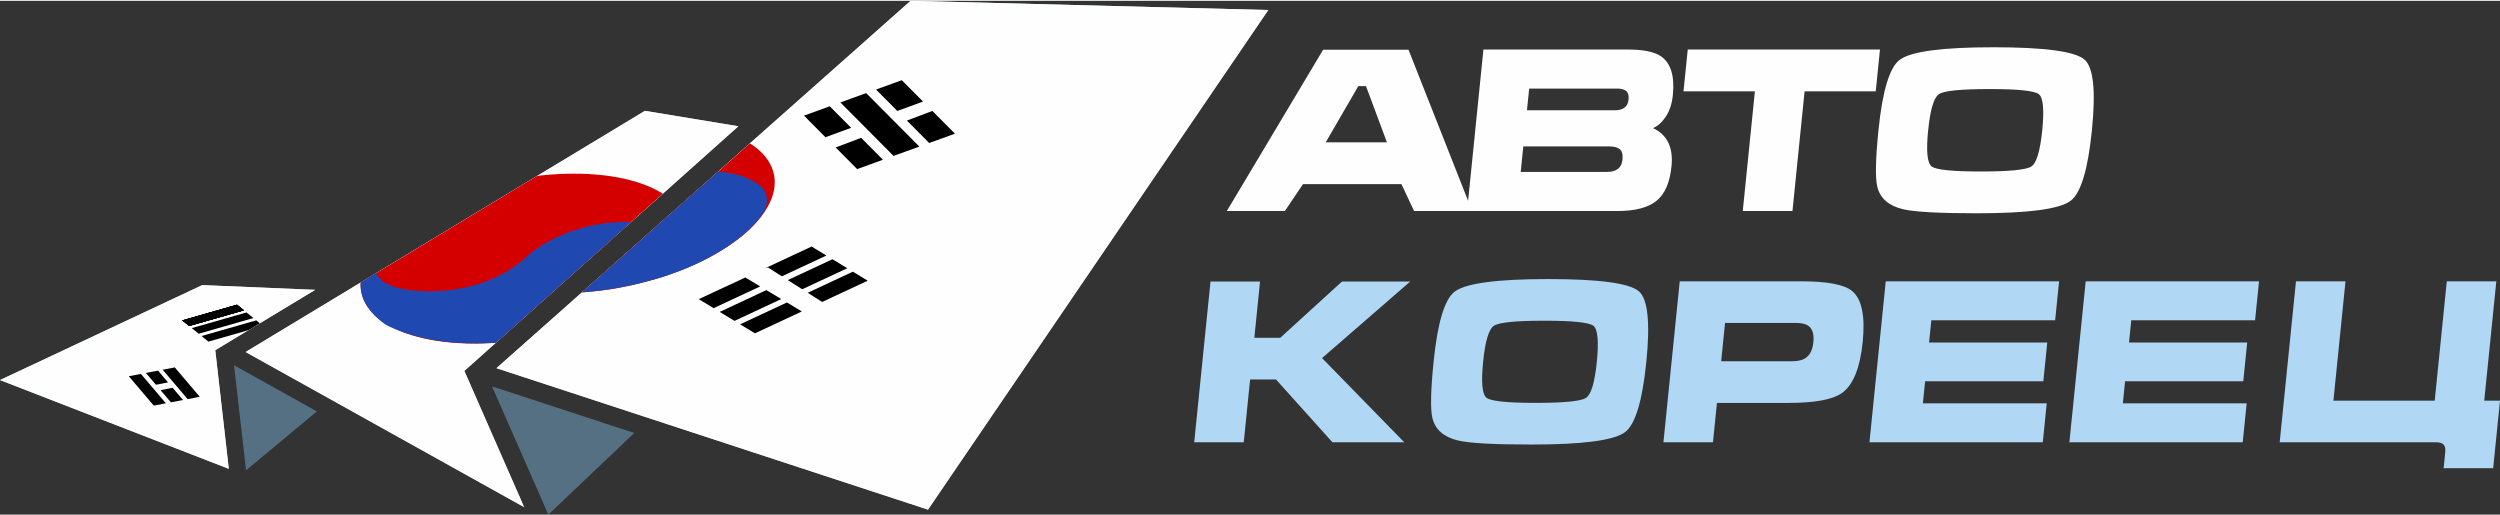
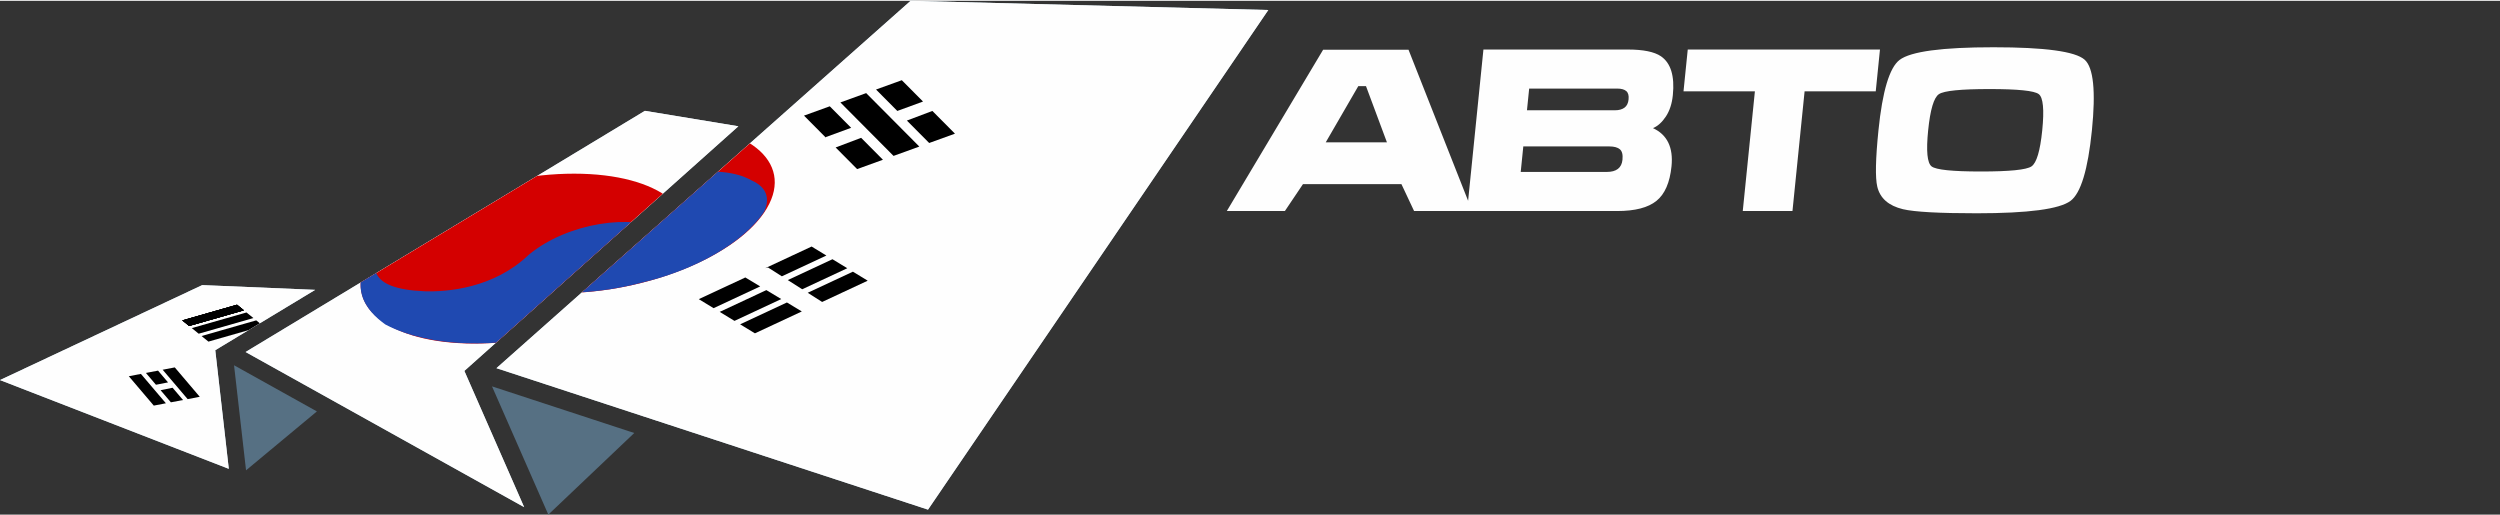
<svg xmlns="http://www.w3.org/2000/svg" xml:space="preserve" width="616px" height="127px" version="1.1" shape-rendering="geometricPrecision" text-rendering="geometricPrecision" image-rendering="optimizeQuality" fill-rule="evenodd" clip-rule="evenodd" viewBox="0 0 193544 39777">
  <rect x="0" y="0" width="193544" height="39777" fill="#333333" stroke="none" />
  <defs>
    <clipPath id="id0">
      <path d="M19048 36348l5485 -4560 -6414 -3573 929 8132 0 1z" />
    </clipPath>
    <clipPath id="id1">
      <path d="M19048 36348l5485 -4560 -6414 -3573 929 8132 0 1z" />
    </clipPath>
    <linearGradient id="id2" gradientUnits="userSpaceOnUse" x1="104858" y1="39869.2" x2="52355.2" y2="-16512.9">
      <stop offset="0" stop-opacity="1" stop-color="#A7C6D6" />
      <stop offset="1" stop-opacity="1" stop-color="white" />
    </linearGradient>
    <clipPath id="id3">
      <path d="M42450 39777l6653 -6318 -11013 -3610 4360 9928z" />
    </clipPath>
    <clipPath id="id4">
      <path d="M42450 39777l6653 -6318 -11013 -3610 4360 9928z" />
    </clipPath>
    <linearGradient id="id5" gradientUnits="userSpaceOnUse" x1="104858" y1="39869.2" x2="52355.2" y2="-16512.9">
      <stop offset="0" stop-opacity="1" stop-color="#A7C6D6" />
      <stop offset="1" stop-opacity="1" stop-color="white" />
    </linearGradient>
    <clipPath id="id6">
      <path d="M98187 713l-27689 -713 -32064 28440 33409 10952 26344 -38679z" />
    </clipPath>
    <clipPath id="id7">
      <path d="M57162 9713l-7236 -1195 -30914 18670 21565 12011 -4628 -10547 21213 -18939z" />
    </clipPath>
    <clipPath id="id8">
      <path d="M24398 22377l-8739 -368 -15659 7352 17713 6872 -1048 -9185 7733 -4671z" />
    </clipPath>
  </defs>
  <g id="Слой_x0020_1">
    <g>
  </g>
    <g clip-path="url(#id0)">
      <g>
        <polygon fill="#567083" fill-rule="nonzero" points="18119,28215 24533,28215 24533,36348 18119,36348 " />
      </g>
    </g>
    <polygon fill="none" points="19048,36348 24533,31788 18119,28215 19048,36347 " />
    <g>
  </g>
    <g clip-path="url(#id1)">
      <g>
        <polygon id="_1" fill="black" points="14645,25173 18880,23961 18347,23528 14112,24740 " />
        <polygon id="rect637" fill="black" points="15382,25772 19618,24560 19083,24127 14849,25339 " />
        <polygon id="rect638" fill="black" points="14645,25173 18880,23961 18347,23528 14112,24740 " />
        <polygon id="rect639" fill="black" points="14645,25173 18880,23961 18347,23528 14112,24740 " />
        <polygon id="rect640" fill="black" points="16136,26384 20370,25172 19837,24739 15603,25951 " />
        <polygon id="rect641" fill="black" points="14645,25173 18880,23961 18347,23528 14112,24740 " />
        <polygon id="rect643" fill="black" points="14645,25173 18880,23961 18347,23528 14112,24740 " />
-         <path id="rect658" fill="black" d="M11296 28810l777 914 936 -182 -774 -912 -939 180 0 0zm1137 1337l797 937 939 -179 -808 -950 -928 192z" />
        <polygon id="rect655" fill="black" points="12593,28561 14527,30836 15465,30656 13531,28381 " />
        <polygon id="rect656" fill="black" points="9972,29064 11906,31338 12843,31158 10909,28884 " />
        <path id="path635" fill="#C80000" d="M52086 19954c2032,-3462 -1472,-6269 -7823,-6269 -6352,0 -13151,2807 -15182,6269 -2,2 -4,6 -5,9 -2031,3461 1472,6269 7823,6269 6351,0 13151,-2808 15182,-6269 1,-3 3,-7 5,-10l-11503 1 11503 0z" cx="505.959" cy="381.734" rx="227.738" ry="227.738" type="arc" />
        <path id="path653" fill="#3C5797" d="M29896 18850c-563,1578 -1065,3338 3334,3521 1657,54 5101,-217 7685,-2699 2880,-2384 7739,-3070 10014,-1777 1364,605 1277,1566 976,2287 -1497,2317 -5140,4323 -8827,5216 -4322,1166 -9374,1192 -12752,-574 -1398,-1008 -3089,-2864 -430,-5974l0 0z" nodetypes="cccccccc" />
        <polygon fill="url(#id2)" points="99623,115 70932,-623 38036,28556 72548,39869 " />
        <path id="_1_0" fill="#C80000" d="M58768 16050c2023,-3447 -1465,-6242 -7789,-6242 -6324,0 -13093,2795 -15116,6242 -1,1 -3,6 -4,8 -2023,3447 1465,6243 7789,6243 6324,0 13093,-2796 15115,-6243 2,-2 4,-7 6,-9l-11453 1 11452 0 0 0z" cx="505.959" cy="381.734" rx="227.738" ry="227.738" type="arc" />
        <polygon id="rect636_1" fill="black" points="28419,10990 37430,6875 36295,6147 27284,10262 " />
        <polygon id="rect637_2" fill="black" points="29988,11998 38999,7883 37864,7155 28853,11270 " />
        <polygon id="rect638_3" fill="black" points="28419,10990 37430,6875 36295,6147 27284,10262 " />
        <polygon id="rect639_4" fill="black" points="28419,10990 37430,6875 36295,6147 27284,10262 " />
        <polygon id="rect640_5" fill="black" points="31590,13027 40601,8912 39466,8182 30455,12298 " />
        <polygon id="rect641_6" fill="black" points="28419,10990 37430,6875 36295,6147 27284,10262 " />
        <polygon id="rect643_7" fill="black" points="28419,10990 37430,6875 36295,6147 27284,10262 " />
        <path id="rect644" fill="black" d="M67820 6868l1648 1658 1990 -728 -1642 -1652 -1996 722zm2389 2403l1726 1736 1996 -722 -1749 -1759 -1973 745 0 0z" />
        <path id="rect645" fill="black" d="M62243 8889l1693 1703 -4 -43 1962 -717 -1655 -1666 -1996 723zm2450 2465l1664 1674 1997 -723 -1687 -1697 -1974 746z" />
        <polygon id="rect642" fill="black" points="65061,7868 69176,12007 71172,11284 67057,7145 " />
        <path id="rect646" fill="black" d="M64448 20006l-3459 1614 1116 711 3488 -1628 -1145 -697 0 0zm-5119 2390l-3612 1686 1145 697 3619 -1689 -1152 -694 0 0z" />
        <path id="rect647" fill="black" d="M66031 20970l-3499 1633 1116 711 3527 -1647 -1145 -697 1 0zm-5109 2384l-3622 1692 1145 697 3630 -1694 -1153 -695z" />
-         <path id="rect648" fill="black" d="M62832 19023l-3592 1676 215 -55 1075 684 3447 -1607 -1145 -698 0 0zm-5131 2394l-3601 1680 1145 698 3608 -1685 -1152 -692 0 -1z" />
        <path id="path653_8" fill="#3C5797" d="M36676 14950c-561,1573 -1061,3324 3318,3506 1650,54 5080,-216 7654,-2688 2866,-2373 7704,-3056 9969,-1768 1359,601 1271,1558 972,2276 -1490,2307 -5118,4304 -8789,5194 -4303,1162 -9333,1186 -12697,-573 -1392,-1003 -3074,-2849 -427,-5947l0 0z" nodetypes="cccccccc" />
        <path id="rect658_9" fill="black" d="M23276 20797l1655 1664 1990 -727 -1649 -1660 -1996 723 0 0zm2419 2433l1696 1706 1996 -722 -1718 -1728 -1974 744z" />
        <polygon id="rect655_10" fill="black" points="26036,19798 30150,23936 32147,23214 28032,19075 " />
        <polygon id="rect656_11" fill="black" points="20458,21818 24573,25957 26569,25234 22454,21095 " />
      </g>
    </g>
    <polygon fill="none" points="19048,36348 24533,31788 18119,28215 19048,36347 " />
    <polygon fill="none" points="19048,36348 24533,31788 18119,28215 " />
    <g>
  </g>
    <g clip-path="url(#id3)">
      <g>
        <polygon fill="#567083" fill-rule="nonzero" points="38090,29849 49103,29849 49103,39777 38090,39777 " />
      </g>
    </g>
    <polygon fill="none" points="42450,39777 49103,33459 38090,29849 " />
    <g>
  </g>
    <g clip-path="url(#id4)">
      <g>
-         <polygon id="_1_1" fill="black" points="14645,25173 18880,23961 18347,23528 14112,24740 " />
        <polygon id="rect637_13" fill="black" points="15382,25772 19618,24560 19083,24127 14849,25339 " />
        <polygon id="rect638_14" fill="black" points="14645,25173 18880,23961 18347,23528 14112,24740 " />
        <polygon id="rect639_15" fill="black" points="14645,25173 18880,23961 18347,23528 14112,24740 " />
        <polygon id="rect640_16" fill="black" points="16136,26384 20370,25172 19837,24739 15603,25951 " />
        <polygon id="rect641_17" fill="black" points="14645,25173 18880,23961 18347,23528 14112,24740 " />
        <polygon id="rect643_18" fill="black" points="14645,25173 18880,23961 18347,23528 14112,24740 " />
        <path id="rect658_19" fill="black" d="M11296 28810l777 914 936 -182 -774 -912 -939 180 0 0zm1137 1337l797 937 939 -179 -808 -950 -928 192z" />
-         <polygon id="rect655_20" fill="black" points="12593,28561 14527,30836 15465,30656 13531,28381 " />
        <polygon id="rect656_21" fill="black" points="9972,29064 11906,31338 12843,31158 10909,28884 " />
        <path id="path635_22" fill="#C80000" d="M52086 19954c2032,-3462 -1472,-6269 -7823,-6269 -6352,0 -13151,2807 -15182,6269 -2,2 -4,6 -5,9 -2031,3461 1472,6269 7823,6269 6351,0 13151,-2808 15182,-6269 1,-3 3,-7 5,-10l-11503 1 11503 0z" cx="505.959" cy="381.734" rx="227.738" ry="227.738" type="arc" />
        <path id="path653_23" fill="#3C5797" d="M29896 18850c-563,1578 -1065,3338 3334,3521 1657,54 5101,-217 7685,-2699 2880,-2384 7739,-3070 10014,-1777 1364,605 1277,1566 976,2287 -1497,2317 -5140,4323 -8827,5216 -4322,1166 -9374,1192 -12752,-574 -1398,-1008 -3089,-2864 -430,-5974l0 0z" nodetypes="cccccccc" />
        <polygon fill="url(#id5)" points="99623,115 70932,-623 38036,28556 72548,39869 " />
        <path id="_1_2" fill="#C80000" d="M58768 16050c2023,-3447 -1465,-6242 -7789,-6242 -6324,0 -13093,2795 -15116,6242 -1,1 -3,6 -4,8 -2023,3447 1465,6243 7789,6243 6324,0 13093,-2796 15115,-6243 2,-2 4,-7 6,-9l-11453 1 11452 0 0 0z" cx="505.959" cy="381.734" rx="227.738" ry="227.738" type="arc" />
        <polygon id="rect636_25" fill="black" points="28419,10990 37430,6875 36295,6147 27284,10262 " />
        <polygon id="rect637_26" fill="black" points="29988,11998 38999,7883 37864,7155 28853,11270 " />
        <polygon id="rect638_27" fill="black" points="28419,10990 37430,6875 36295,6147 27284,10262 " />
        <polygon id="rect639_28" fill="black" points="28419,10990 37430,6875 36295,6147 27284,10262 " />
        <polygon id="rect640_29" fill="black" points="31590,13027 40601,8912 39466,8182 30455,12298 " />
        <polygon id="rect641_30" fill="black" points="28419,10990 37430,6875 36295,6147 27284,10262 " />
        <polygon id="rect643_31" fill="black" points="28419,10990 37430,6875 36295,6147 27284,10262 " />
        <path id="rect644_32" fill="black" d="M67820 6868l1648 1658 1990 -728 -1642 -1652 -1996 722zm2389 2403l1726 1736 1996 -722 -1749 -1759 -1973 745 0 0z" />
        <path id="rect645_33" fill="black" d="M62243 8889l1693 1703 -4 -43 1962 -717 -1655 -1666 -1996 723zm2450 2465l1664 1674 1997 -723 -1687 -1697 -1974 746z" />
        <polygon id="rect642_34" fill="black" points="65061,7868 69176,12007 71172,11284 67057,7145 " />
        <path id="rect646_35" fill="black" d="M64448 20006l-3459 1614 1116 711 3488 -1628 -1145 -697 0 0zm-5119 2390l-3612 1686 1145 697 3619 -1689 -1152 -694 0 0z" />
        <path id="rect647_36" fill="black" d="M66031 20970l-3499 1633 1116 711 3527 -1647 -1145 -697 1 0zm-5109 2384l-3622 1692 1145 697 3630 -1694 -1153 -695z" />
        <path id="rect648_37" fill="black" d="M62832 19023l-3592 1676 215 -55 1075 684 3447 -1607 -1145 -698 0 0zm-5131 2394l-3601 1680 1145 698 3608 -1685 -1152 -692 0 -1z" />
        <path id="path653_38" fill="#3C5797" d="M36676 14950c-561,1573 -1061,3324 3318,3506 1650,54 5080,-216 7654,-2688 2866,-2373 7704,-3056 9969,-1768 1359,601 1271,1558 972,2276 -1490,2307 -5118,4304 -8789,5194 -4303,1162 -9333,1186 -12697,-573 -1392,-1003 -3074,-2849 -427,-5947l0 0z" nodetypes="cccccccc" />
        <path id="rect658_39" fill="black" d="M23276 20797l1655 1664 1990 -727 -1649 -1660 -1996 723 0 0zm2419 2433l1696 1706 1996 -722 -1718 -1728 -1974 744z" />
        <polygon id="rect655_40" fill="black" points="26036,19798 30150,23936 32147,23214 28032,19075 " />
        <polygon id="rect656_41" fill="black" points="20458,21818 24573,25957 26569,25234 22454,21095 " />
      </g>
    </g>
    <polygon fill="none" points="42450,39777 49103,33459 38090,29849 " />
    <polygon fill="none" points="42450,39777 49103,33459 38090,29849 " />
    <polygon fill="#B5CCD9" points="98187,713 70498,0 38434,28440 71843,39392 " />
    <polygon fill="#FEFEFE" points="98187,713 70498,0 38434,28440 71843,39392 " />
    <g clip-path="url(#id6)">
      <g>
        <path id="1" fill="black" d="M67820 6868l1648 1658 1990 -728 -1642 -1652 -1996 722zm2389 2403l1726 1736 1996 -722 -1749 -1759 -1973 745 0 0z" />
        <path id="rect645_43" fill="black" d="M62243 8889l1693 1703 -4 -43 1962 -717 -1655 -1666 -1996 723zm2450 2465l1664 1674 1997 -723 -1687 -1697 -1974 746z" />
        <polygon id="rect642_44" fill="black" points="65061,7868 69176,12007 71172,11284 67057,7145 " />
        <path id="rect646_45" fill="black" d="M64448 20006l-3459 1614 1116 711 3488 -1628 -1145 -697 0 0zm-5119 2390l-3612 1686 1145 697 3619 -1689 -1152 -694 0 0z" />
        <path id="rect647_46" fill="black" d="M66031 20970l-3499 1633 1116 711 3527 -1647 -1145 -697 1 0zm-5109 2384l-3622 1692 1145 697 3630 -1694 -1153 -695z" />
        <path id="rect648_47" fill="black" d="M62832 19023l-3592 1676 215 -55 1075 684 3447 -1607 -1145 -698 0 0zm-5131 2394l-3601 1680 1145 698 3608 -1685 -1152 -692 0 -1z" />
        <path id="path635_48" fill="#D40000" d="M59375 16049c2130,-3629 -1541,-6572 -8200,-6572 -6658,0 -13783,2943 -15914,6572 -1,2 -3,7 -4,9 -2130,3629 1541,6572 8199,6572 6659,0 13784,-2943 15915,-6572 1,-2 3,-7 6,-9l-12058 0 12056 0 0 0z" cx="505.959" cy="381.734" rx="227.738" ry="227.738" type="arc" />
        <path id="path653_49" fill="#1F49B1" d="M36116 14891c-590,1656 -1117,3501 3495,3692 1736,57 5347,-227 8056,-2829 3018,-2500 8112,-3218 10496,-1862 1430,633 1338,1640 1024,2396 -1570,2430 -5388,4531 -9253,5469 -4531,1221 -9826,1247 -13366,-604 -1467,-1055 -3239,-3000 -452,-6262z" nodetypes="cccccccc" />
      </g>
    </g>
    <polygon fill="none" points="98187,713 70498,0 38434,28440 71843,39392 " />
    <polygon fill="#B5CCD9" points="57162,9713 49927,8518 19012,27188 40577,39198 35949,28652 " />
    <polygon fill="#FEFEFE" points="57162,9713 49926,8518 19012,27188 40577,39199 35949,28652 " />
    <g clip-path="url(#id7)">
      <g>
        <path id="1" fill="#D40000" d="M52643 19954c2130,-3629 -1543,-6572 -8200,-6572 -6658,0 -13785,2943 -15915,6572 -1,2 -3,6 -4,9 -2130,3628 1542,6571 8200,6571 6657,0 13784,-2943 15915,-6571 1,-3 3,-7 4,-10l-12057 1 12057 0z" cx="505.959" cy="381.734" rx="227.738" ry="227.738" type="arc" />
        <path id="path653_51" fill="#1F49B1" d="M29384 18797c-590,1654 -1116,3499 3495,3691 1736,56 5346,-228 8056,-2828 3018,-2500 8112,-3219 10496,-1864 1430,634 1338,1642 1023,2398 -1569,2428 -5387,4530 -9254,5468 -4529,1223 -9824,1248 -13366,-604 -1466,-1055 -3237,-3001 -450,-6261l0 0z" nodetypes="cccccccc" />
      </g>
    </g>
    <polygon fill="none" points="57162,9713 49926,8518 19012,27188 40577,39199 35949,28652 " />
    <polygon fill="#B5CCD9" points="24398,22377 15659,22009 0,29361 17713,36233 16665,27048 " />
    <polygon fill="#FEFEFE" points="24398,22377 15659,22009 0,29361 17713,36233 16665,27048 " />
    <g clip-path="url(#id8)">
      <g>
        <polygon id="1" fill="black" points="14645,25173 18880,23961 18347,23528 14112,24740 " />
        <polygon id="rect637_53" fill="black" points="15382,25772 19618,24560 19083,24127 14849,25339 " />
        <polygon id="rect638_54" fill="black" points="14645,25173 18880,23961 18347,23528 14112,24740 " />
        <polygon id="rect639_55" fill="black" points="14645,25173 18880,23961 18347,23528 14112,24740 " />
        <polygon id="rect640_56" fill="black" points="16136,26384 20370,25172 19837,24739 15603,25951 " />
        <polygon id="rect641_57" fill="black" points="14645,25173 18880,23961 18347,23528 14112,24740 " />
        <polygon id="rect643_58" fill="black" points="14645,25173 18880,23961 18347,23528 14112,24740 " />
        <path id="rect658_59" fill="black" d="M11296 28810l777 914 936 -182 -774 -912 -939 180 0 0zm1137 1337l797 937 939 -179 -808 -950 -928 192z" />
        <polygon id="rect655_60" fill="black" points="12593,28561 14527,30836 15465,30656 13531,28381 " />
        <polygon id="rect656_61" fill="black" points="9972,29064 11906,31338 12843,31158 10909,28884 " />
      </g>
    </g>
    <polygon fill="none" points="24398,22377 15659,22009 0,29361 17713,36233 16665,27048 " />
    <path fill="#FEFEFE" fill-rule="nonzero" d="M161950 10032c-308,3042 -859,4860 -1653,5455 -858,642 -3282,962 -7268,962 -2914,0 -4816,-105 -5704,-315 -1115,-267 -1779,-850 -1991,-1749 -164,-688 -133,-2139 91,-4353 308,-3044 855,-4862 1637,-5457 859,-653 3282,-979 7269,-979 3976,0 6327,320 7055,962 685,606 872,2430 564,5473l0 1zm-48293 5450l-4613 -11694 -6611 0 -7455 12486 4495 0 1399 -2081 7624 0 979 2081 4101 0 393 0 11237 0c1375,0 2386,-262 3034,-787 648,-524 1036,-1416 1164,-2675 147,-1457 -330,-2443 -1433,-2955 379,-163 713,-467 1003,-910 289,-443 467,-991 533,-1643 150,-1481 -157,-2484 -919,-3009 -513,-349 -1369,-524 -2570,-524l-11175 0 -1186 11712 0 -1zm4557 -7008l170 -1679 6820 0c315,0 547,65 697,193 150,128 210,344 179,646 -29,293 -135,505 -317,639 -183,134 -426,201 -729,201l-6820 0 0 0zm-10841 2484l-4739 0 2522 -4354 595 0 1622 4354 0 0zm10357 2290l200 -1975 6663 0c362,0 632,73 808,218 178,146 247,417 207,814 -63,629 -469,943 -1215,943l-6663 0zm12603 -6242l328 -3235 14881 0 -327 3235 -5508 0 -939 9268 -3848 0 939 -9268 -5526 0zm18939 3026c-161,1597 -73,2526 269,2789 341,263 1612,393 3816,393 2214,0 3519,-130 3913,-393 393,-263 672,-1192 834,-2789 162,-1610 73,-2545 -267,-2807 -341,-263 -1612,-393 -3816,-393 -2214,0 -3519,130 -3913,393 -395,262 -673,1197 -836,2807z" />
-     <path fill="#B0D8F5" fill-rule="nonzero" d="M93714 21734l3834 0 -441 4357 2004 0 4781 -4357 5281 0 -6822 5925 6363 6518 -5560 0 -4369 -4862 -2005 0 -493 4862 -3834 0 1261 -12443 0 0zm33741 6221c-307,3034 -857,4846 -1649,5438 -854,640 -3269,959 -7243,959 -2905,0 -4799,-104 -5685,-313 -1112,-268 -1772,-849 -1985,-1744 -162,-686 -131,-2132 92,-4340 307,-3033 850,-4845 1631,-5438 857,-651 3271,-975 7245,-975 3962,0 6306,319 7031,958 682,604 870,2423 563,5455zm-12636 0c-162,1592 -72,2518 267,2781 340,261 1608,392 3803,392 2208,0 3509,-131 3902,-392 392,-263 668,-1188 830,-2781 161,-1603 74,-2536 -266,-2797 -339,-262 -1607,-392 -3804,-392 -2208,0 -3507,130 -3900,392 -393,261 -670,1194 -833,2797l1 0zm15222 -6240l9376 0c2044,0 3368,251 3968,751 750,615 1024,1934 820,3955 -205,2012 -738,3324 -1603,3940 -713,511 -2093,768 -4137,768l-5543 0 -309 3049 -3835 0 1263 -12463zm3208 6188l5543 0c452,0 805,-99 1057,-296 303,-232 481,-627 538,-1186 55,-546 -44,-941 -298,-1185 -212,-197 -544,-296 -997,-296l-5543 0 -300 2963 0 0zm11479 6274l1262 -12462 13420 0 -306 3016 -9585 0 -176 1726 9151 0 -304 2997 -9151 0 -173 1708 9587 0 -305 3015 -13421 0 1 0zm15479 0l1262 -12462 13420 0 -306 3016 -9586 0 -174 1726 9149 0 -303 2997 -9150 0 -173 1708 9586 0 -305 3015 -13420 0 0 0zm20440 -3223l7843 0 935 -9239 3834 0 -935 9239 1220 0 -529 5228 -3835 0 124 -1220c28,-279 -13,-479 -122,-601 -110,-123 -316,-184 -618,-184l-12077 0 1262 -12462 3833 0 -935 9239z" />
  </g>
</svg>